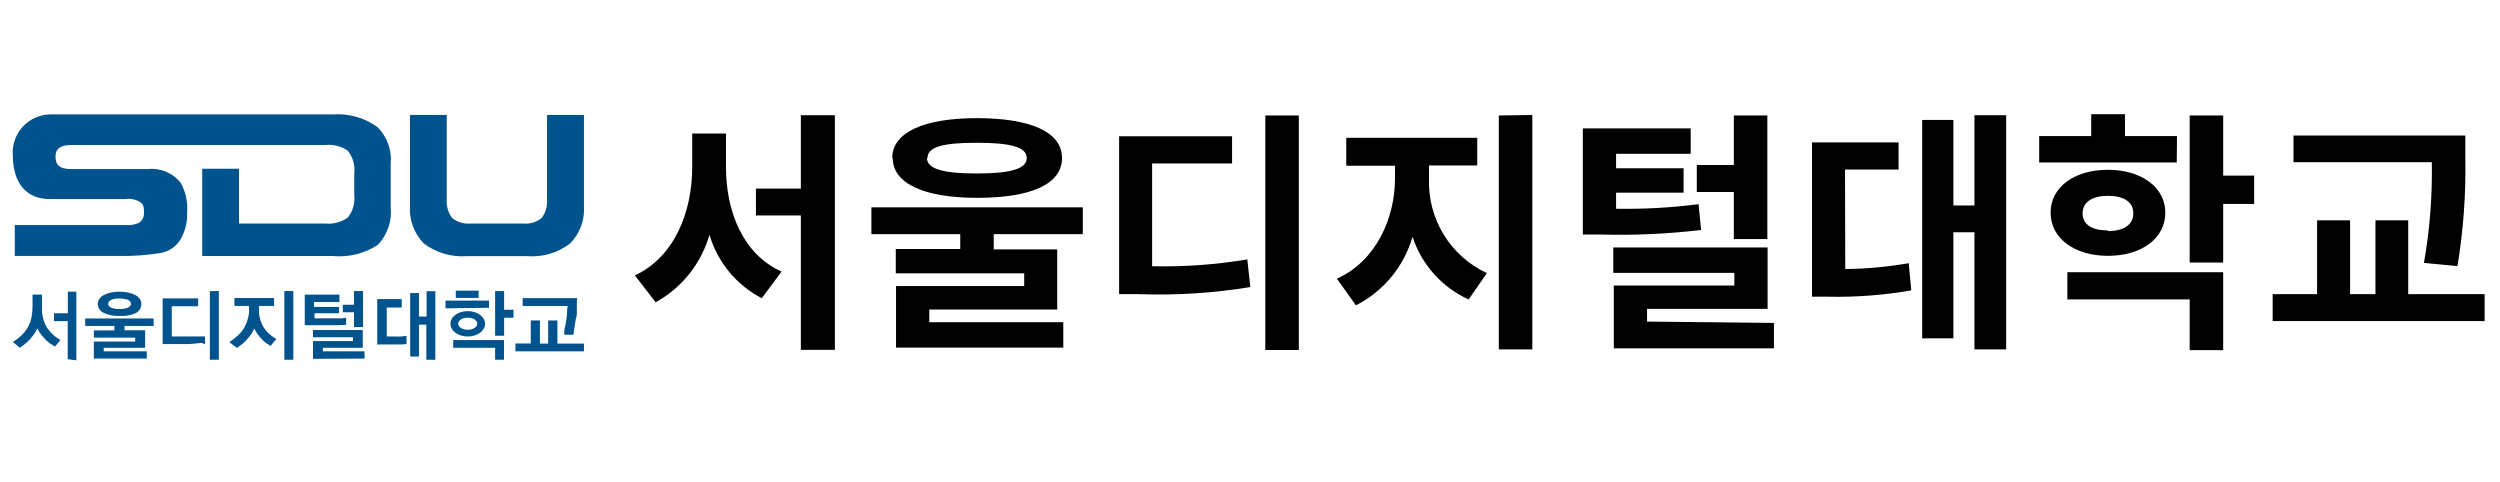
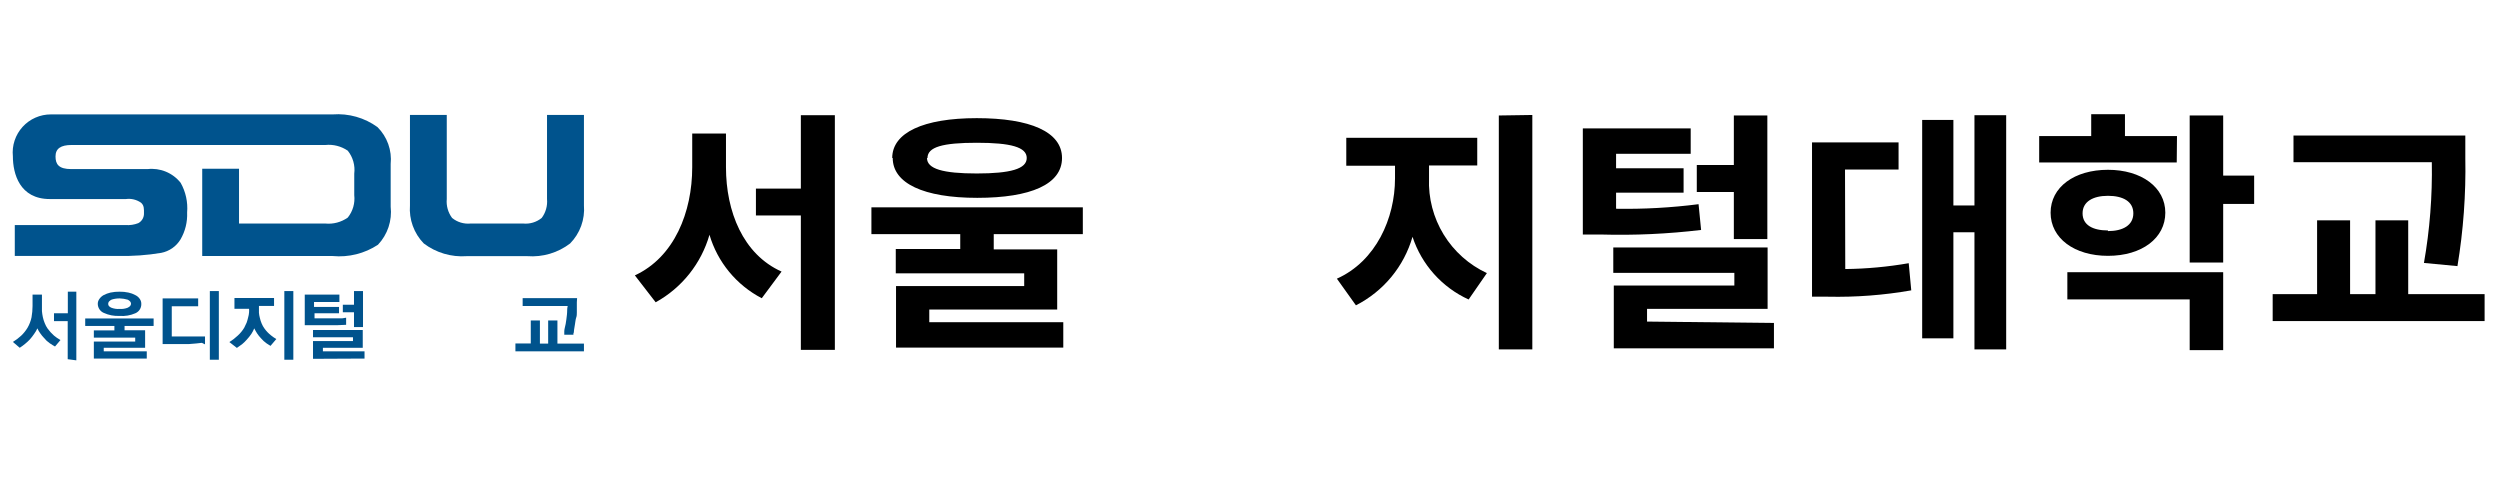
<svg xmlns="http://www.w3.org/2000/svg" width="197" height="38" viewBox="0 0 197 38" fill="none">
  <path d="M43.105 9.055V15.685C43.154 16.217 43.004 16.748 42.685 17.175C42.278 17.506 41.757 17.665 41.235 17.615H37.075C36.553 17.665 36.032 17.506 35.625 17.175C35.306 16.748 35.156 16.217 35.205 15.685V9.055H32.305V16.185C32.264 16.734 32.34 17.285 32.528 17.802C32.716 18.319 33.011 18.791 33.395 19.185C34.363 19.918 35.564 20.273 36.775 20.185H41.555C42.763 20.277 43.963 19.922 44.925 19.185C45.311 18.792 45.608 18.321 45.796 17.804C45.984 17.286 46.059 16.734 46.015 16.185V9.055H43.105Z" fill="#00538D" />
  <path d="M29.745 10.015C28.724 9.274 27.473 8.92 26.215 9.015H4.015C3.595 9.013 3.178 9.1 2.793 9.269C2.408 9.438 2.063 9.686 1.78 9.997C1.497 10.309 1.283 10.676 1.151 11.075C1.019 11.474 0.973 11.897 1.015 12.315C1.015 13.685 1.545 15.685 3.925 15.685H9.925C10.344 15.628 10.769 15.732 11.115 15.975C11.365 16.195 11.345 16.475 11.345 16.805C11.351 16.965 11.311 17.122 11.232 17.26C11.152 17.398 11.036 17.511 10.895 17.585C10.577 17.709 10.235 17.76 9.895 17.735H1.165V20.165H9.315C10.45 20.194 11.585 20.113 12.705 19.925C13.018 19.864 13.315 19.738 13.577 19.556C13.839 19.373 14.059 19.138 14.225 18.865C14.598 18.223 14.778 17.487 14.745 16.745C14.814 15.932 14.636 15.116 14.235 14.405C13.928 14.018 13.527 13.716 13.07 13.527C12.613 13.338 12.116 13.269 11.625 13.325H5.625C4.625 13.325 4.375 12.945 4.375 12.325C4.375 11.705 4.795 11.425 5.645 11.425H25.645C26.267 11.362 26.89 11.522 27.405 11.875C27.607 12.128 27.755 12.418 27.843 12.729C27.931 13.04 27.955 13.365 27.915 13.685V15.375C27.951 15.689 27.924 16.008 27.837 16.311C27.749 16.615 27.602 16.898 27.405 17.145C26.89 17.509 26.262 17.676 25.635 17.615H18.835V13.295H15.935V20.175H26.215C27.472 20.294 28.731 19.98 29.785 19.285C30.16 18.888 30.443 18.414 30.616 17.896C30.788 17.378 30.846 16.828 30.785 16.285V12.925C30.839 12.393 30.774 11.856 30.594 11.353C30.414 10.849 30.124 10.392 29.745 10.015Z" fill="#00538D" />
  <path d="M15.905 27.015L15.465 27.065L14.855 27.115C14.635 27.115 14.415 27.115 14.185 27.115H12.815V23.515H15.615V24.135H13.535V26.515H16.155V27.135L15.905 27.015ZM16.535 28.345V22.935H17.245V28.345H16.535Z" fill="#00538D" />
-   <path d="M18.475 24.105V23.485H21.595V24.105H20.405V24.335C20.405 24.415 20.405 24.515 20.405 24.645C20.416 24.78 20.44 24.914 20.475 25.045C20.509 25.196 20.556 25.343 20.615 25.485C20.674 25.631 20.751 25.769 20.845 25.895C20.992 26.099 21.167 26.28 21.365 26.435C21.494 26.54 21.631 26.634 21.775 26.715L21.315 27.255L21.015 27.065C20.848 26.948 20.697 26.811 20.565 26.655C20.45 26.535 20.346 26.405 20.255 26.265C20.174 26.14 20.101 26.009 20.035 25.875C19.972 26.029 19.895 26.176 19.805 26.315C19.696 26.474 19.575 26.624 19.445 26.765C19.332 26.895 19.208 27.016 19.075 27.125L18.665 27.415L18.075 26.955C18.312 26.808 18.533 26.637 18.735 26.445C18.934 26.265 19.106 26.056 19.245 25.825C19.315 25.695 19.375 25.565 19.435 25.425C19.483 25.288 19.523 25.148 19.555 25.005C19.592 24.882 19.615 24.754 19.625 24.625C19.634 24.529 19.634 24.432 19.625 24.335V24.105H18.475ZM22.405 28.345V22.935H23.115V28.345H22.405Z" fill="#00538D" />
+   <path d="M18.475 24.105V23.485H21.595V24.105H20.405V24.335C20.405 24.415 20.405 24.515 20.405 24.645C20.416 24.78 20.44 24.914 20.475 25.045C20.509 25.196 20.556 25.343 20.615 25.485C20.674 25.631 20.751 25.769 20.845 25.895C20.992 26.099 21.167 26.28 21.365 26.435C21.494 26.54 21.631 26.634 21.775 26.715L21.315 27.255L21.015 27.065C20.848 26.948 20.697 26.811 20.565 26.655C20.45 26.535 20.346 26.405 20.255 26.265C20.174 26.14 20.101 26.009 20.035 25.875C19.972 26.029 19.895 26.176 19.805 26.315C19.696 26.474 19.575 26.624 19.445 26.765C19.332 26.895 19.208 27.016 19.075 27.125L18.665 27.415L18.075 26.955C18.312 26.808 18.533 26.637 18.735 26.445C18.934 26.265 19.106 26.056 19.245 25.825C19.315 25.695 19.375 25.565 19.435 25.425C19.483 25.288 19.523 25.148 19.555 25.005C19.592 24.882 19.615 24.754 19.625 24.625C19.634 24.529 19.634 24.432 19.625 24.335H18.475ZM22.405 28.345V22.935H23.115V28.345H22.405Z" fill="#00538D" />
  <path d="M26.585 25.625C26.285 25.625 25.955 25.625 25.585 25.625H24.015V23.215H26.745V23.795H24.745V24.185H26.715V24.685H24.785V25.085H26.965L27.275 25.035V25.595L26.585 25.625ZM24.665 28.275V26.875H27.815V26.575H24.665V26.005H28.585V27.405H25.445V27.685H28.725V28.255L24.665 28.275ZM27.895 25.775V24.605H27.015V24.015H27.895V22.935H28.605V25.775H27.895Z" fill="#00538D" />
-   <path d="M31.595 27.145C31.388 27.145 31.098 27.145 30.725 27.145H29.725V23.565H31.655V24.235H30.475V26.515H31.015C31.212 26.525 31.409 26.525 31.605 26.515L32.035 26.465V27.115L31.595 27.145ZM33.595 28.345V25.585H33.015V28.095H32.325V23.095H33.015V24.945H33.615V22.945H34.305V28.355L33.595 28.345Z" fill="#00538D" />
-   <path d="M35.105 24.295V23.685H38.535V24.255L35.105 24.295ZM39.015 28.345V27.405H35.715V26.795H39.715V28.345H39.015ZM35.915 23.475V22.905H37.715V23.475H35.915ZM39.725 25.035V26.455H39.015V22.935H39.725V24.405H40.465V25.035H39.725Z" fill="#00538D" />
  <path d="M40.615 27.685V27.065H41.825V25.255H42.545V27.075H43.195V25.255H43.925V27.075H46.015V27.685H40.615ZM45.455 23.805C45.455 23.925 45.455 24.055 45.455 24.195C45.455 24.335 45.455 24.475 45.455 24.615C45.455 24.755 45.455 24.895 45.405 25.025C45.355 25.155 45.335 25.405 45.305 25.565C45.275 25.725 45.255 25.875 45.235 25.995C45.215 26.115 45.235 26.205 45.185 26.275C45.18 26.308 45.18 26.342 45.185 26.375H44.465V26.105C44.465 25.945 44.535 25.745 44.575 25.525C44.615 25.305 44.645 25.055 44.675 24.795C44.705 24.535 44.675 24.315 44.735 24.115H41.185V23.495H45.475C45.475 23.595 45.465 23.685 45.455 23.815V23.805Z" fill="#00538D" />
-   <path d="M36.855 26.515C36.095 26.515 35.495 26.075 35.495 25.515C35.495 24.955 36.095 24.515 36.855 24.515C37.615 24.515 38.225 24.965 38.225 25.515C38.225 26.065 37.625 26.515 36.855 26.515ZM36.855 25.035C36.365 25.035 36.105 25.285 36.105 25.505C36.105 25.725 36.365 25.985 36.855 25.985C37.345 25.985 37.605 25.735 37.605 25.505C37.605 25.275 37.345 25.035 36.855 25.035Z" fill="#00538D" />
  <path d="M4.335 27.305C4.205 27.235 4.065 27.145 3.915 27.045C3.746 26.928 3.594 26.786 3.465 26.625C3.355 26.51 3.255 26.387 3.165 26.255C3.079 26.137 3.005 26.009 2.945 25.875C2.877 26.027 2.794 26.172 2.695 26.305C2.589 26.463 2.472 26.614 2.345 26.755C2.226 26.88 2.099 26.997 1.965 27.105C1.834 27.213 1.697 27.314 1.555 27.405L1.015 26.945C1.247 26.804 1.465 26.64 1.665 26.455C1.859 26.272 2.027 26.063 2.165 25.835C2.315 25.578 2.423 25.297 2.485 25.005C2.537 24.712 2.564 24.414 2.565 24.115V23.215H3.305V24.115C3.305 24.225 3.305 24.365 3.305 24.515C3.319 24.673 3.342 24.83 3.375 24.985C3.41 25.15 3.46 25.31 3.525 25.465C3.584 25.617 3.661 25.762 3.755 25.895C3.901 26.096 4.069 26.281 4.255 26.445C4.413 26.579 4.584 26.696 4.765 26.795L4.335 27.305ZM5.335 28.305V25.305H4.255V24.685H5.345V22.985H6.015V28.395L5.335 28.305Z" fill="#00538D" />
  <path d="M9.815 25.685V26.025H11.435V27.405H8.175V27.685H11.565V28.255H7.395V26.915H10.655V26.605H7.395V26.035H9.015V25.685H6.715V25.095H12.105V25.685H9.815Z" fill="#00538D" />
  <path d="M11.015 23.555C10.928 23.426 10.807 23.322 10.665 23.255C10.496 23.162 10.314 23.094 10.125 23.055C9.895 23.005 9.66 22.982 9.425 22.985C9.183 22.981 8.942 23.004 8.705 23.055C8.517 23.099 8.336 23.166 8.165 23.255C8.029 23.331 7.913 23.437 7.825 23.565C7.746 23.676 7.704 23.809 7.705 23.945C7.706 24.096 7.751 24.244 7.835 24.37C7.918 24.496 8.036 24.595 8.175 24.655C8.567 24.834 8.995 24.916 9.425 24.895C9.849 24.928 10.275 24.856 10.665 24.685C10.805 24.626 10.924 24.527 11.007 24.401C11.091 24.275 11.135 24.127 11.135 23.975C11.143 23.826 11.101 23.678 11.015 23.555ZM10.075 24.245C9.868 24.325 9.646 24.36 9.425 24.345C9.2 24.361 8.975 24.327 8.765 24.245C8.605 24.165 8.525 24.085 8.525 23.945C8.523 23.88 8.545 23.817 8.585 23.765C8.646 23.697 8.721 23.642 8.805 23.605C9.009 23.543 9.222 23.512 9.435 23.515C9.649 23.521 9.86 23.554 10.065 23.615C10.137 23.649 10.202 23.696 10.255 23.755C10.3 23.805 10.325 23.869 10.325 23.935C10.315 24.085 10.225 24.165 10.065 24.245H10.075Z" fill="#00538D" />
  <path d="M57.207 13.18C57.207 16.66 58.547 20.04 61.587 21.4L60.027 23.5C59.039 22.987 58.165 22.279 57.457 21.42C56.749 20.561 56.222 19.568 55.907 18.5C55.585 19.622 55.045 20.67 54.317 21.583C53.59 22.496 52.689 23.256 51.667 23.82L50.027 21.7C53.147 20.26 54.547 16.7 54.547 13.18V10.52H57.207V13.18ZM65.787 9.08V27.57H63.107V16.98H59.567V14.86H63.107V9.08H65.787Z" fill="black" />
  <path d="M78.307 18.45V19.65H83.307V24.39H73.227V25.39H83.787V27.39H70.607V22.54H80.707V21.54H70.587V19.62H75.667V18.45H68.667V16.34H85.327V18.45H78.307ZM70.307 12.45C70.307 10.45 72.767 9.31 76.967 9.31C81.167 9.31 83.687 10.38 83.687 12.45C83.687 14.52 81.227 15.59 77.007 15.59C72.787 15.59 70.347 14.45 70.347 12.45H70.307ZM73.047 12.45C73.047 13.31 74.307 13.67 76.967 13.67C79.627 13.67 80.907 13.31 80.907 12.45C80.907 11.59 79.647 11.25 76.967 11.25C74.287 11.25 73.087 11.58 73.087 12.45H73.047Z" fill="black" />
-   <path d="M90.787 20.98C93.299 21.037 95.81 20.857 98.287 20.44L98.527 22.62C95.632 23.095 92.698 23.282 89.767 23.18H88.187V10.74H97.087V12.88H90.787V20.98ZM102.347 9.1V27.58H99.707V9.1H102.347Z" fill="black" />
  <path d="M112.607 14.06C112.547 15.614 112.948 17.152 113.759 18.479C114.571 19.807 115.756 20.865 117.167 21.52L115.727 23.6C114.689 23.127 113.761 22.443 113 21.593C112.239 20.743 111.663 19.744 111.307 18.66C110.973 19.817 110.405 20.894 109.638 21.823C108.87 22.752 107.921 23.513 106.847 24.06L105.347 21.96C108.427 20.58 109.927 17.2 109.927 14.06V13.06H106.087V10.86H116.407V13.04H112.607V14.06ZM120.747 9.06V27.53H118.107V9.1L120.747 9.06Z" fill="black" />
  <path d="M134.047 18.12C131.433 18.433 128.799 18.554 126.167 18.48H124.727V10.12H133.227V12.12H127.347V13.26H132.667V15.18H127.347V16.45C129.52 16.486 131.692 16.366 133.847 16.09L134.047 18.12ZM139.787 25.45V27.45H127.167V22.5H136.667V21.5H127.127V19.5H139.287V24.34H129.787V25.34L139.787 25.45ZM136.627 15.13H133.707V13H136.627V9.1H139.267V18.84H136.627V15.13Z" fill="black" />
  <path d="M145.407 21.2C147.083 21.182 148.756 21.028 150.407 20.74L150.607 22.88C148.442 23.26 146.245 23.427 144.047 23.38H142.787V11.22H149.607V13.36H145.387L145.407 21.2ZM158.087 9.08V27.53H155.587V18.3H153.927V26.66H151.467V9.45H153.927V16.19H155.587V9.08H158.087Z" fill="black" />
  <path d="M171.527 12.8H160.687V10.72H164.787V9H167.447V10.72H171.547L171.527 12.8ZM166.107 20.16C163.467 20.16 161.587 18.78 161.587 16.76C161.587 14.74 163.467 13.38 166.107 13.38C168.747 13.38 170.627 14.76 170.627 16.76C170.627 18.76 168.787 20.16 166.107 20.16ZM162.907 21.45H175.187V27.59H172.547V23.59H162.907V21.45ZM166.107 18.21C167.287 18.21 168.107 17.75 168.107 16.81C168.107 15.87 167.287 15.43 166.107 15.43C164.927 15.43 164.107 15.89 164.107 16.81C164.107 17.73 164.907 18.16 166.107 18.16V18.21ZM177.627 16.07H175.187V20.69H172.547V9.1H175.187V13.84H177.627V16.07Z" fill="black" />
  <path d="M195.787 23.18V25.3H179.087V23.18H182.587V17.36H185.187V23.18H187.187V17.36H189.767V23.18H195.787ZM191.007 20.72C191.468 18.099 191.675 15.44 191.627 12.78H180.727V10.68H194.267V12.45C194.321 15.303 194.113 18.155 193.647 20.97L191.007 20.72Z" fill="black" />
</svg>